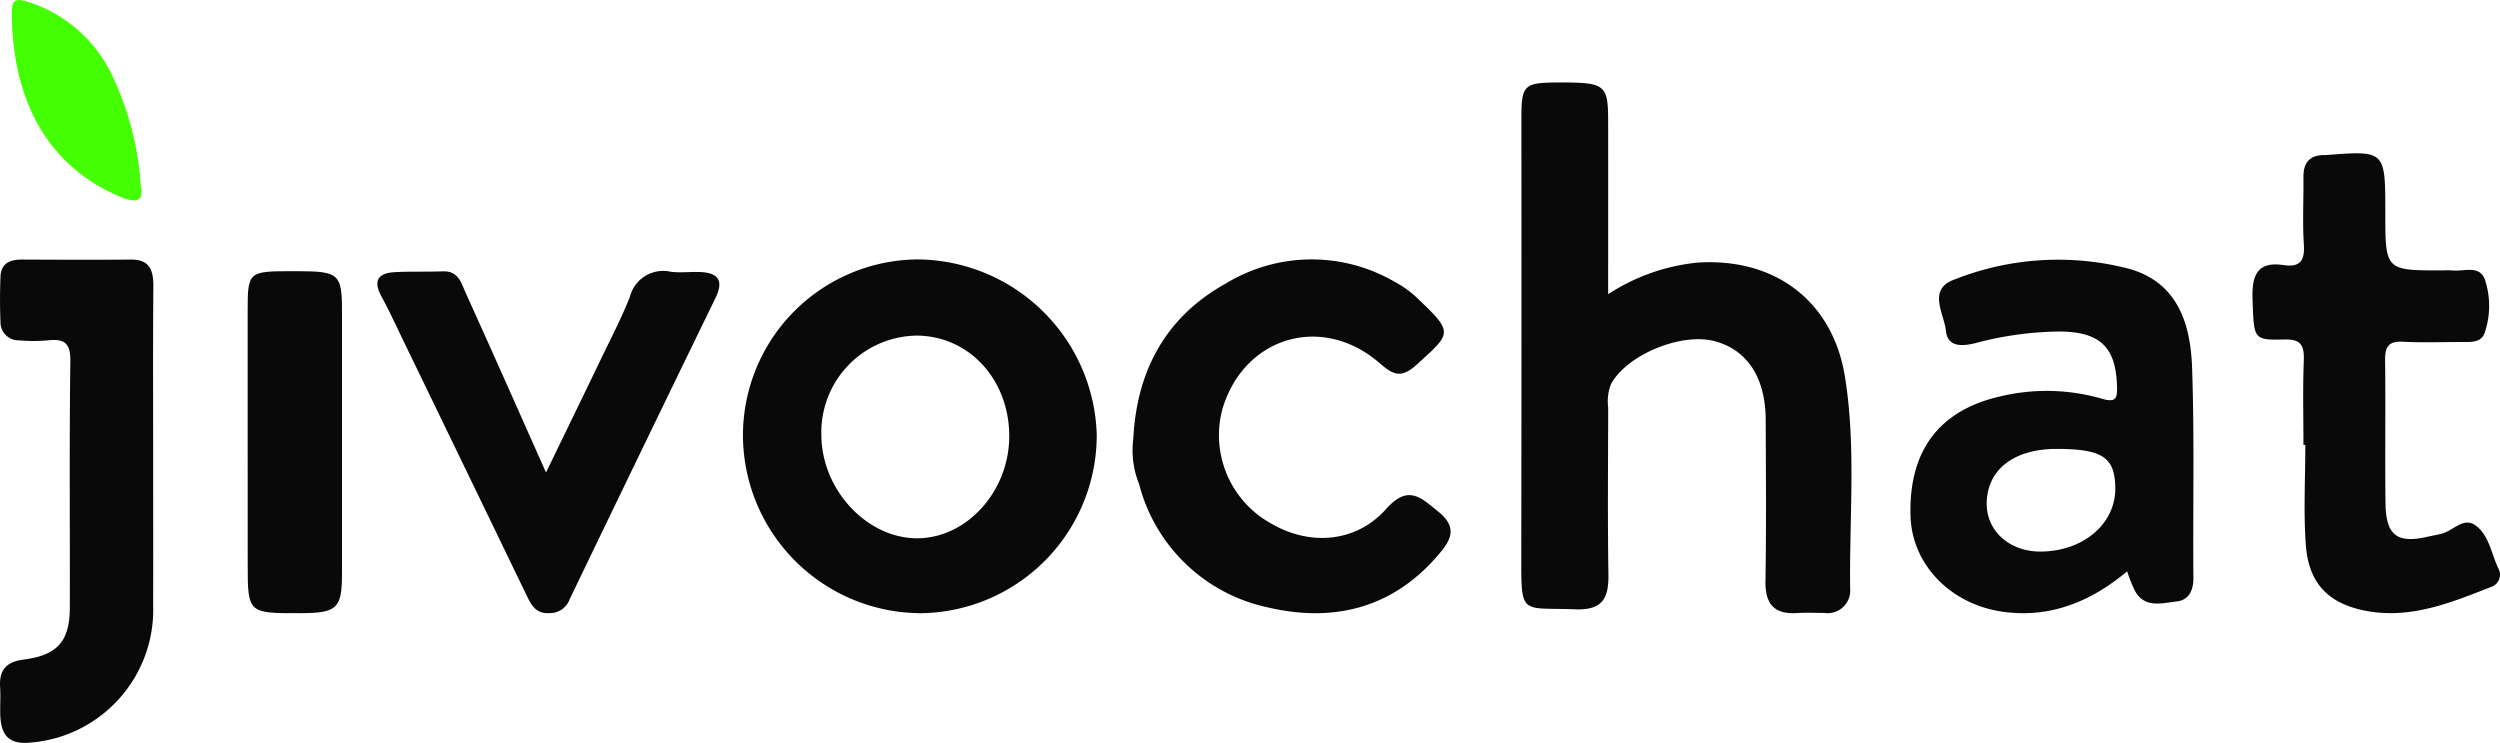
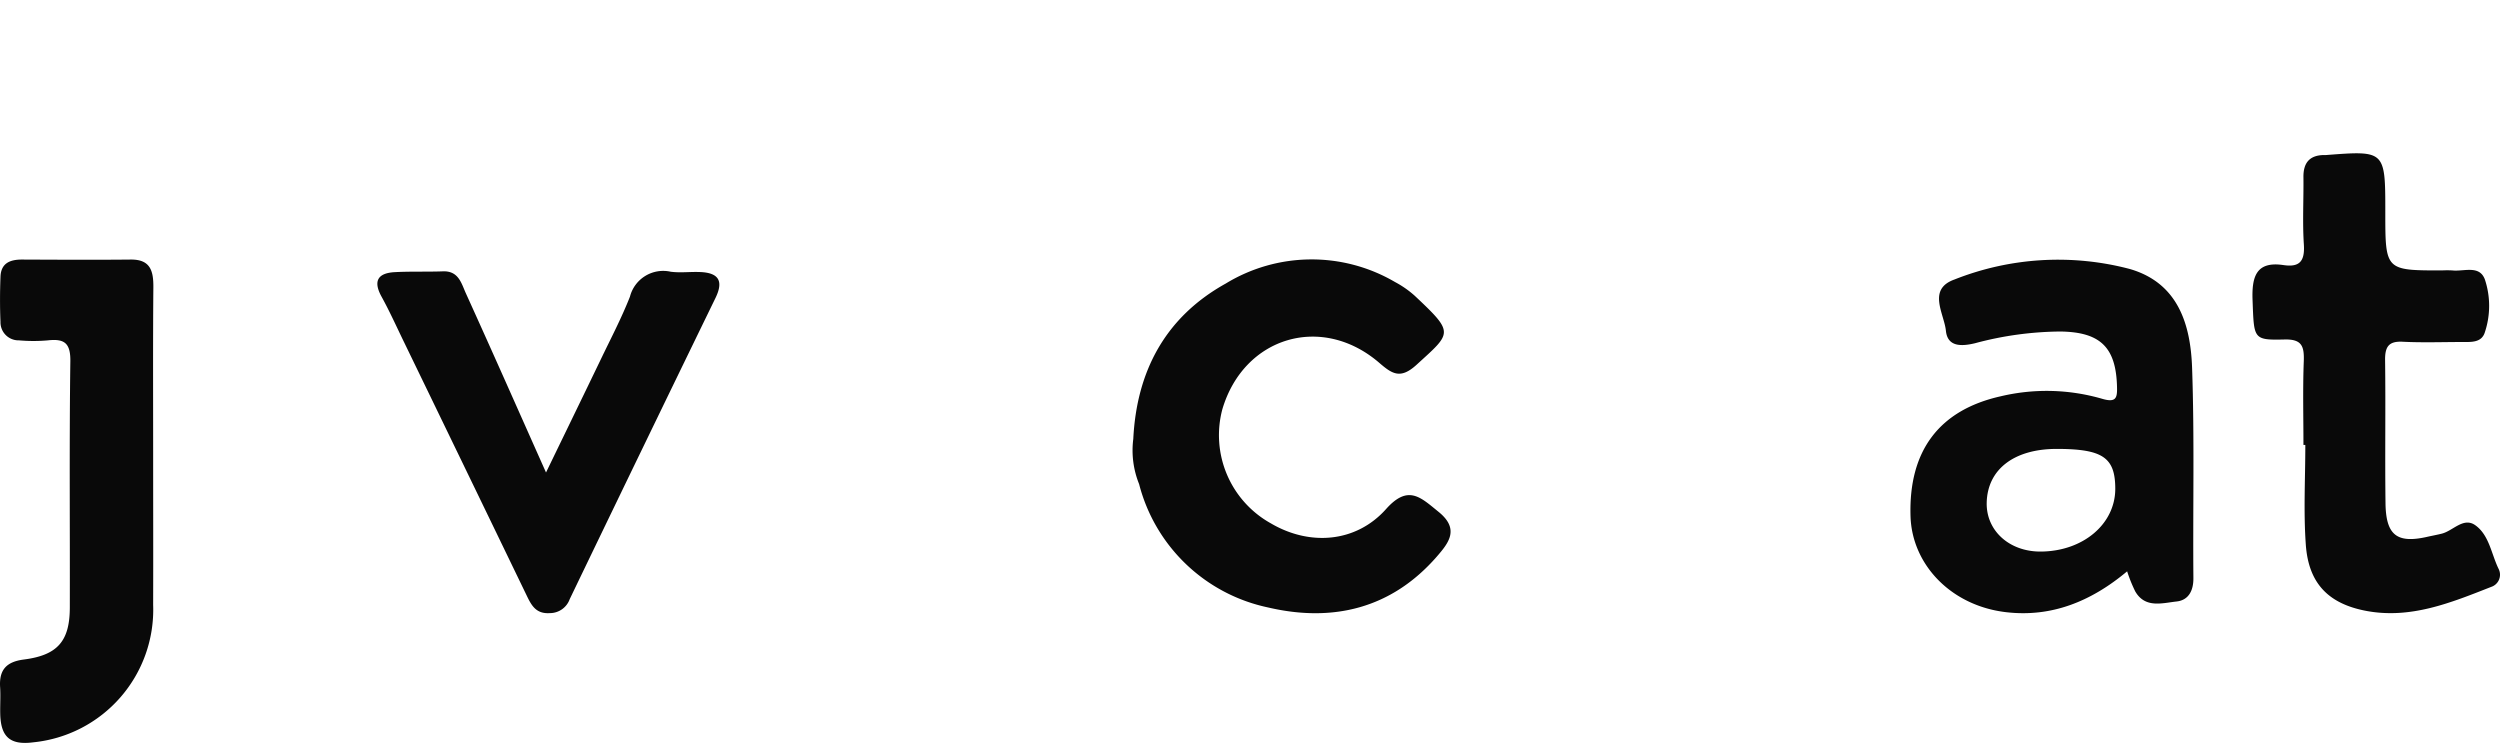
<svg xmlns="http://www.w3.org/2000/svg" width="211.995" height="62.997" viewBox="0 0 211.995 62.997">
  <g transform="translate(-934.921 -587)">
-     <path d="M538.367,24.951a16.917,16.917,0,0,1,7.567-2.678c6.537-.436,11.469,3.224,12.512,9.668.961,5.953.362,11.989.444,17.988a1.918,1.918,0,0,1-2.2,2.05c-.76,0-1.524-.041-2.283.009-1.958.128-2.732-.757-2.7-2.71.074-4.564.037-9.127.019-13.686-.014-3.577-1.57-5.939-4.356-6.664-2.836-.738-7.42,1.17-8.756,3.637a3.955,3.955,0,0,0-.243,2c-.009,4.715-.055,9.43.019,14.144.032,2.036-.5,3.055-2.832,2.963-4.607-.183-4.566.633-4.557-4.6q.027-18.479.009-36.957c0-2.958.174-3.114,3.317-3.119,3.761,0,4.031.2,4.04,3.192C538.376,14.976,538.367,19.764,538.367,24.951Z" transform="translate(532.922 586.997)" fill="#090909" />
-     <path d="M480.171,52A15.125,15.125,0,0,1,465,36.951,14.931,14.931,0,0,1,479.757,22,15.318,15.318,0,0,1,495,36.828,15.1,15.1,0,0,1,480.171,52Zm7.41-14.959c.023-4.83-3.4-8.565-7.856-8.579a8.2,8.2,0,0,0-8.076,8.425c.018,4.662,3.892,8.806,8.189,8.761C484.009,45.6,487.554,41.658,487.581,37.041Z" transform="translate(532.922 586.997)" fill="#090909" />
    <path d="M582.376,48.45c-3.07,2.571-6.441,3.921-10.287,3.462-4.641-.55-7.956-4.025-8.081-8.128-.171-5.556,2.429-9,7.628-10.172a16.866,16.866,0,0,1,8.625.209c1.2.354,1.284-.1,1.256-1.036-.087-3.335-1.413-4.616-4.779-4.67a28.594,28.594,0,0,0-7.249.99c-1.233.3-2.341.282-2.48-1.045-.147-1.463-1.6-3.521.716-4.352a23.851,23.851,0,0,1,14.859-.9c4.133,1.186,5.172,4.734,5.3,8.382.208,5.938.06,11.894.111,17.837.009,1.077-.42,1.872-1.427,1.981-1.219.132-2.669.6-3.509-.863a12.372,12.372,0,0,1-.683-1.695Zm-1.006-6.992c0-2.662-1.053-3.385-4.969-3.389-3.6,0-5.859,1.722-5.933,4.539-.065,2.4,1.935,4.2,4.622,4.166C578.65,46.737,581.365,44.438,581.37,41.458Z" transform="translate(532.922 586.997)" fill="#090909" />
    <path d="M498.1,37.221c.285-5.732,2.711-10.324,7.84-13.174a13.991,13.991,0,0,1,14.355-.128,8.409,8.409,0,0,1,1.678,1.171c3.373,3.175,3.147,3.106.156,5.837-1.374,1.258-2.073.791-3.18-.165-4.866-4.181-11.47-2.2-13.294,3.934a8.551,8.551,0,0,0,4.113,9.688c3.29,1.935,7.223,1.642,9.769-1.217,1.875-2.1,2.927-.993,4.448.238,1.8,1.455.873,2.621-.151,3.8-3.837,4.4-8.8,5.59-14.282,4.314a14.355,14.355,0,0,1-10.96-10.471,7.622,7.622,0,0,1-.492-3.827Z" transform="translate(532.922 586.997)" fill="#090909" />
    <path d="M597.327,37.734c0-2.363-.062-4.727.027-7.081.049-1.3-.164-1.9-1.642-1.862-2.667.064-2.574-.051-2.7-3.311-.08-2.042.32-3.338,2.614-3,1.349.2,1.829-.294,1.736-1.738-.125-1.9-.014-3.807-.036-5.711-.018-1.219.519-1.849,1.7-1.881h.222c5.02-.386,5.02-.386,5.02,4.856,0,4.929,0,4.929,4.806,4.929a8.072,8.072,0,0,1,.883,0c.972.11,2.308-.487,2.761.786a7.1,7.1,0,0,1-.009,4.46c-.275.883-1.141.823-1.882.823-1.7,0-3.4.064-5.086-.023-1.194-.06-1.509.428-1.491,1.591.053,4.037-.018,8.075.035,12.112.036,2.694.968,3.407,3.475,2.855.431-.1.866-.175,1.3-.285.959-.239,1.838-1.43,2.845-.708,1.18.842,1.354,2.451,1.979,3.715a1.085,1.085,0,0,1-.634,1.508c-3.426,1.347-6.857,2.759-10.647,2.028-3.164-.612-4.851-2.331-5.077-5.624-.2-2.8-.04-5.628-.04-8.442Z" transform="translate(532.922 586.997)" fill="#090909" />
    <path d="M414.986,38.273c0,4.34.014,8.685,0,13.025A11.3,11.3,0,0,1,404.825,62.95c-1.952.253-2.761-.438-2.806-2.407-.018-.75.036-1.5-.009-2.245-.1-1.459.494-2.172,2-2.367,2.879-.366,3.9-1.567,3.909-4.4.018-6.964-.049-13.924.045-20.888.022-1.558-.513-1.928-1.894-1.779a14.045,14.045,0,0,1-2.465,0,1.531,1.531,0,0,1-1.565-1.572c-.054-1.269-.049-2.547,0-3.816.04-1.165.818-1.468,1.839-1.463,3.068.013,6.131.032,9.2,0,1.673-.018,1.934.958,1.925,2.34C414.964,28.987,414.986,33.63,414.986,38.273Z" transform="translate(532.922 586.997)" fill="#090909" />
    <path d="M448.3,40.07c1.636-3.377,3.159-6.506,4.668-9.639.839-1.747,1.742-3.472,2.449-5.269a2.91,2.91,0,0,1,3.456-2.117c.816.108,1.664-.009,2.5.027,1.568.063,2,.754,1.3,2.194q-6.209,12.759-12.364,25.545a1.784,1.784,0,0,1-1.687,1.183c-1.176.081-1.564-.668-1.965-1.5q-5.253-10.869-10.518-21.73c-.584-1.21-1.14-2.434-1.787-3.607-.725-1.318-.324-2,1.126-2.077,1.358-.072,2.726-.018,4.085-.068,1.331-.05,1.564,1.034,1.942,1.865C443.749,29.817,445.942,34.779,448.3,40.07Z" transform="translate(532.922 586.997)" fill="#090909" />
-     <path d="M423,37.439V26.412c0-3.38.04-3.412,3.8-3.412h.5c3.432.009,3.7.245,3.7,3.371q.008,11.138,0,22.28c0,2.946-.417,3.339-3.506,3.348-4.49.014-4.49.014-4.49-4.225Z" transform="translate(532.922 586.997)" fill="#090909" />
-     <path d="M413.934,15.766c.308,1.418-.5,1.445-1.738.924C405.317,13.783,403,7.489,403,1c0-1.2.553-1.077,1.342-.848a11.84,11.84,0,0,1,7.208,6.33,25.553,25.553,0,0,1,2.384,9.284Z" transform="translate(532.922 586.997)" fill="#44fe02" />
  </g>
</svg>